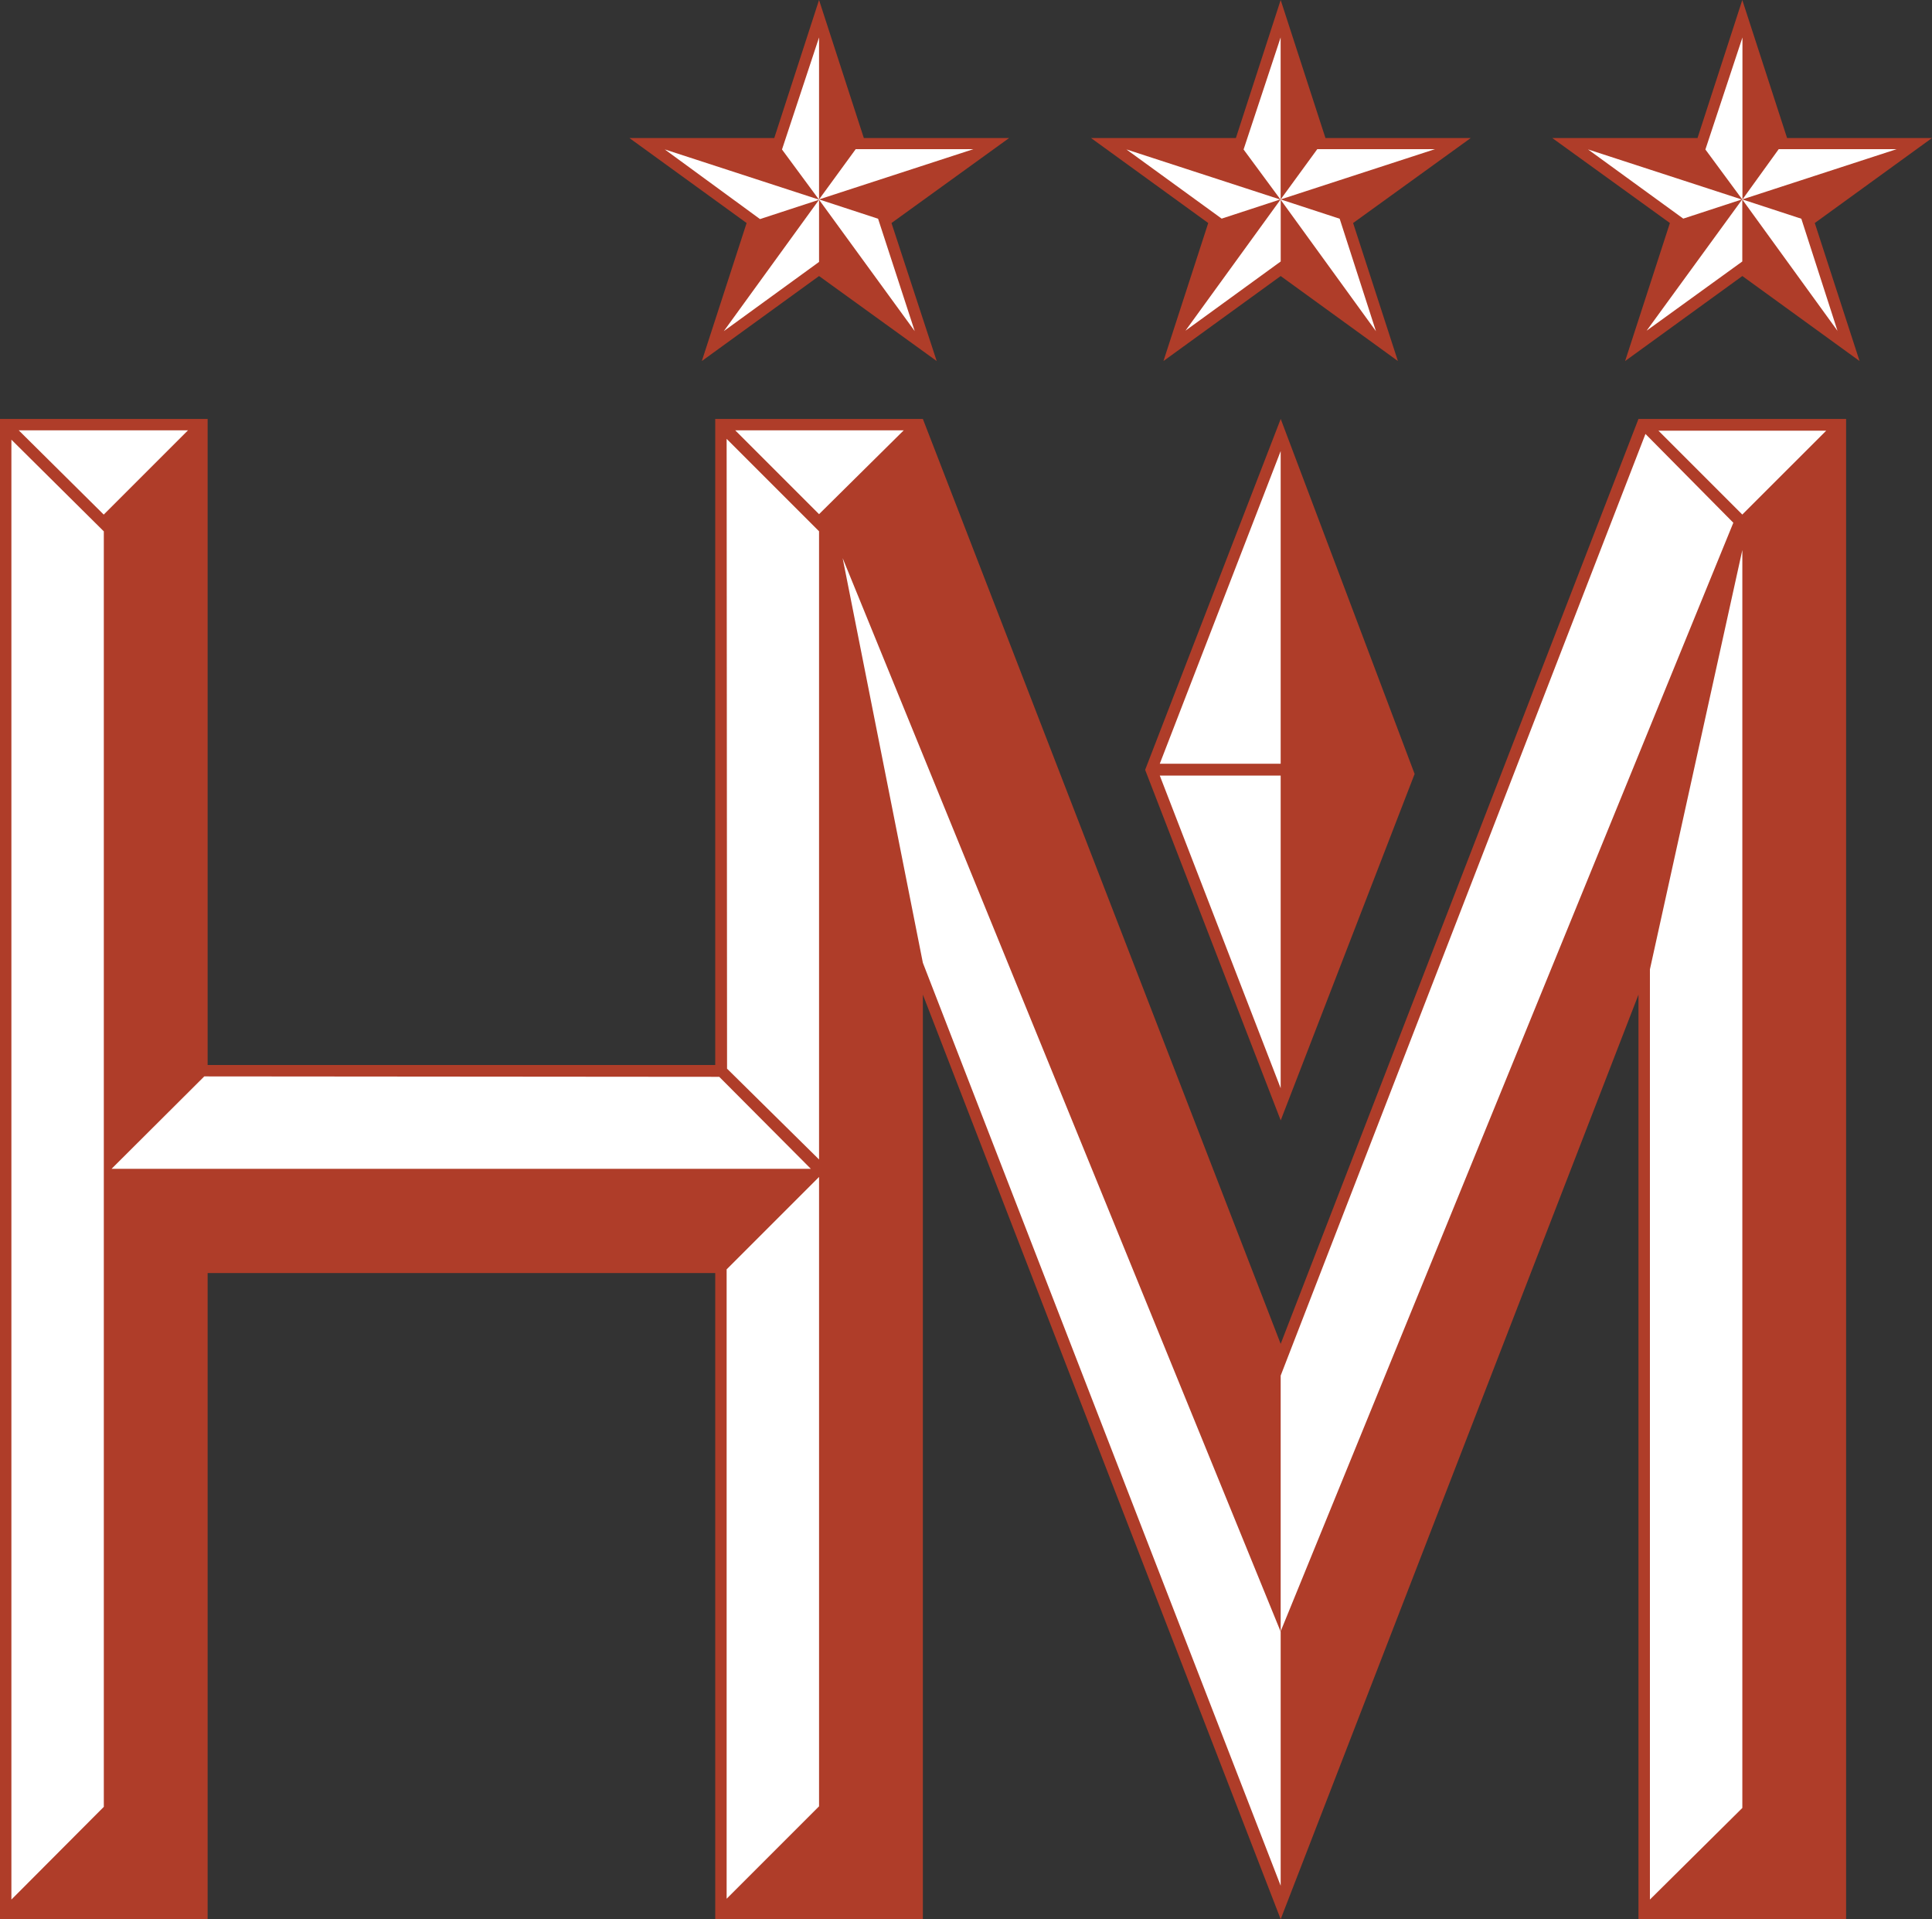
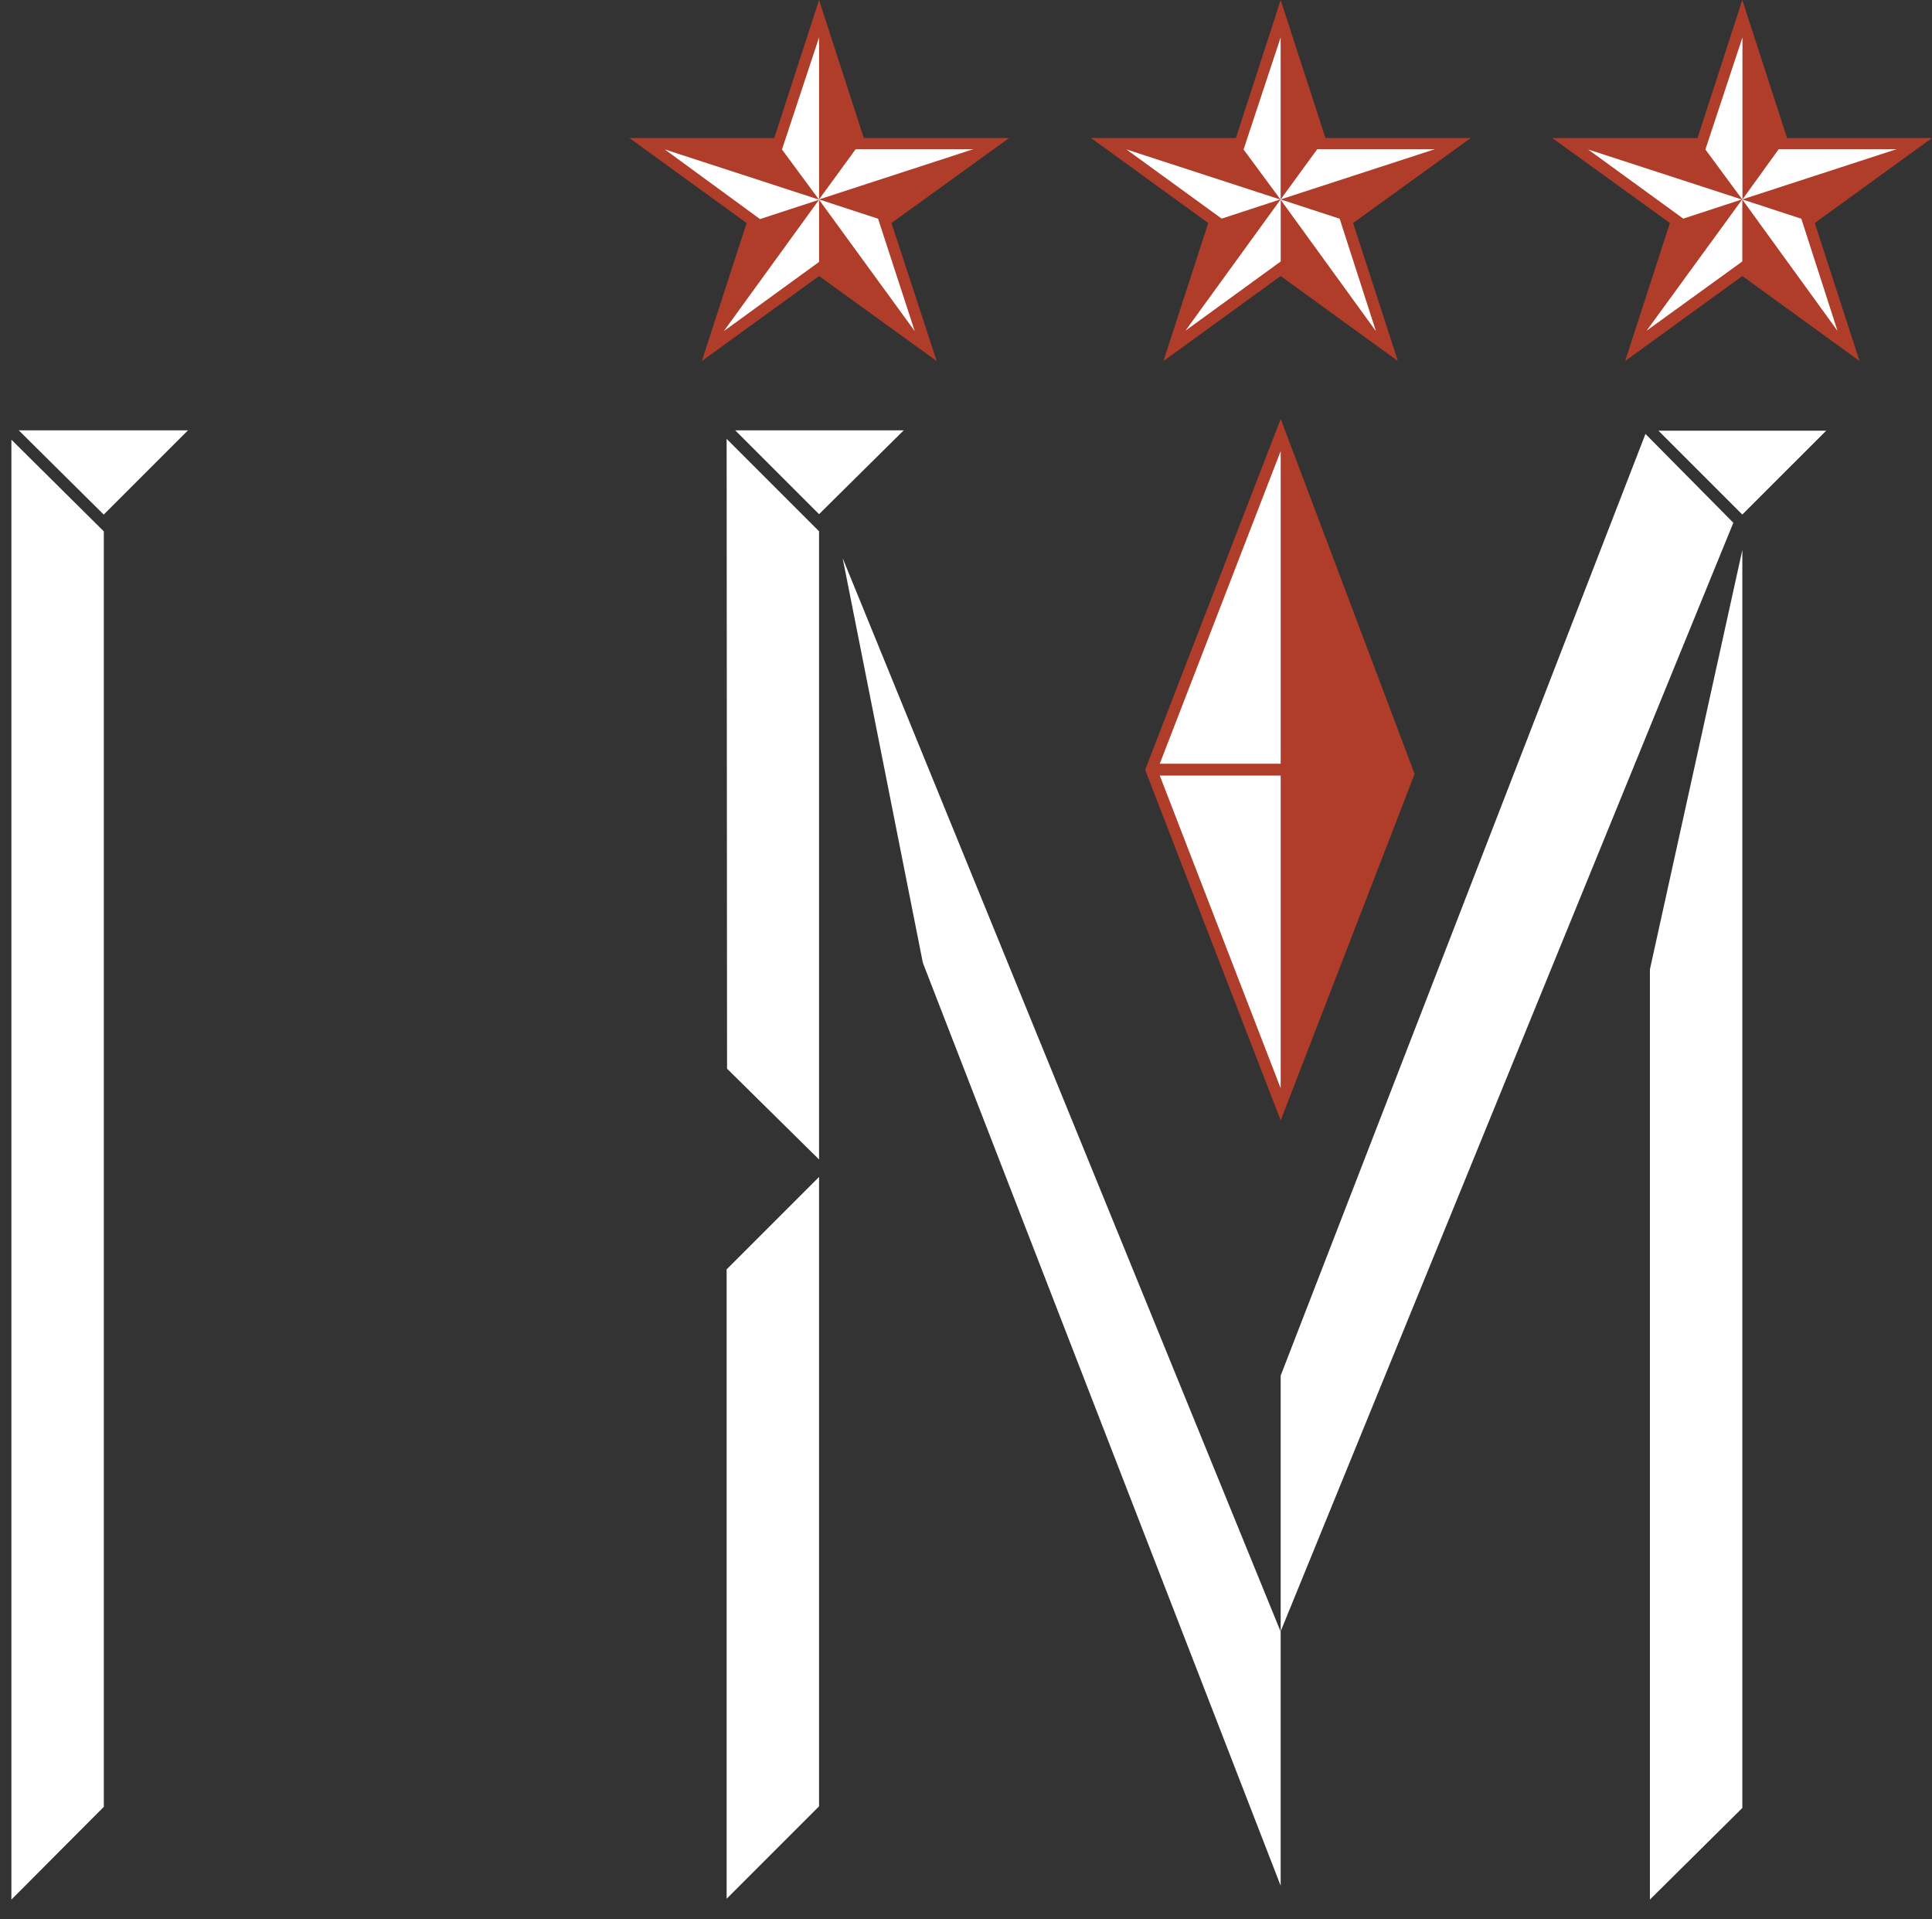
<svg xmlns="http://www.w3.org/2000/svg" width="50.005" height="49.668" viewBox="0 0 50.005 49.668">
  <rect x="0" y="0" width="50.005" height="49.668" fill="#333333" stroke="none" />
  <g id="HM_mattone" transform="translate(-61.2 -185.2)">
    <g id="LWPOLYLINE_8_" transform="translate(89.437 185.2)">
      <path id="Tracciato_4201" data-name="Tracciato 4201" d="M329.2,188.772h3.751l1.159-3.572,1.159,3.572h3.761l-3.045,2.2,1.159,3.572-3.034-2.2-3.034,2.2,1.159-3.572-3.034-2.2" transform="translate(-329.2 -185.2)" fill="#af3d29" />
    </g>
    <g id="LWPOLYLINE_11_" transform="translate(77.489 185.2)">
      <path id="Tracciato_4202" data-name="Tracciato 4202" d="M215.8,188.772h3.751l1.159-3.572,1.159,3.572h3.761l-3.045,2.2,1.17,3.572-3.045-2.2-3.034,2.2,1.159-3.572-3.034-2.2" transform="translate(-215.8 -185.2)" fill="#af3d29" />
    </g>
    <g id="LWPOLYLINE_16_" transform="translate(101.375 185.2)">
      <path id="Tracciato_4203" data-name="Tracciato 4203" d="M442.5,188.772h3.761l1.159-3.572,1.159,3.572h3.751l-3.034,2.2,1.159,3.572-3.034-2.2-3.034,2.2,1.159-3.572-3.045-2.2" transform="translate(-442.5 -185.2)" fill="#af3d29" />
    </g>
    <g id="LWPOLYLINE_15_" transform="translate(61.2 196.042)">
-       <path id="Tracciato_4204" data-name="Tracciato 4204" d="M61.2,288.1h5.374v16.721H79.712V288.1h5.374l9.261,23.938,9.261-23.938h5.374v38.826h-5.374V303l-9.261,23.928L85.086,303v23.928H79.712V310.205H66.574v16.721H61.2V288.1" transform="translate(-61.2 -288.1)" fill="#af3d29" />
-     </g>
+       </g>
    <g id="LWPOLYLINE" transform="translate(64.087 213.058)">
-       <path id="Tracciato_4205" data-name="Tracciato 4205" d="M88.6,451.992h18.1l-2.371-2.381L91,449.6l-2.4,2.392" transform="translate(-88.6 -449.6)" fill="#fff" />
-     </g>
+       </g>
    <g id="LWPOLYLINE_1_" transform="translate(80.007 215.66)">
      <path id="Tracciato_4206" data-name="Tracciato 4206" d="M239.7,476.692l2.392-2.392v16.289l-2.392,2.392V476.692l2.392-2.392" transform="translate(-239.7 -474.3)" fill="#fff" />
    </g>
    <g id="LWPOLYLINE_2_" transform="translate(80.007 196.558)">
      <path id="Tracciato_4207" data-name="Tracciato 4207" d="M242.092,311.649V295.392L239.7,293l.011,16.3,2.381,2.35" transform="translate(-239.7 -293)" fill="#fff" />
    </g>
    <g id="LWPOLYLINE_3_" transform="translate(90.839 196.042)">
      <path id="Tracciato_4208" data-name="Tracciato 4208" d="M346.009,306.254l-3.509-9.072,3.509-9.082,3.466,9.188-3.466,8.966" transform="translate(-342.5 -288.1)" fill="#af3d29" />
    </g>
    <g id="LWPOLYLINE_4_" transform="translate(91.218 205.272)">
      <path id="Tracciato_4209" data-name="Tracciato 4209" d="M349.229,383.792V375.7H346.1l3.129,8.092" transform="translate(-346.1 -375.7)" fill="#fff" />
    </g>
    <g id="LWPOLYLINE_5_" transform="translate(91.218 196.874)">
      <path id="Tracciato_4210" data-name="Tracciato 4210" d="M349.229,304.092V296l-3.129,8.092h3.129" transform="translate(-346.1 -296)" fill="#fff" />
    </g>
    <g id="LWPOLYLINE_6_" transform="translate(93.388 186.169)">
      <path id="Tracciato_4211" data-name="Tracciato 4211" d="M370.124,202l-.938-2.908-1.528-.5,3.993-1.3h-3.045l-.948,1.3V194.4l-.959,2.9.959,1.3,2.465,3.4" transform="translate(-366.7 -194.4)" fill="#fff" />
    </g>
    <g id="LWPOLYLINE_7_" transform="translate(90.354 189.067)">
      <path id="Tracciato_4212" data-name="Tracciato 4212" d="M341.893,223.2l-3.993-1.3,2.466,1.791,1.528-.5-2.465,3.4,2.465-1.791V223.2" transform="translate(-337.9 -221.9)" fill="#fff" />
    </g>
    <g id="LWPOLYLINE_9_" transform="translate(81.44 186.169)">
      <path id="Tracciato_4213" data-name="Tracciato 4213" d="M256.735,202l-.948-2.908-1.528-.5,3.993-1.3h-3.045l-.948,1.3V194.4l-.959,2.9.959,1.3,2.476,3.4" transform="translate(-253.3 -194.4)" fill="#fff" />
    </g>
    <g id="LWPOLYLINE_10_" transform="translate(78.406 189.067)">
      <path id="Tracciato_4214" data-name="Tracciato 4214" d="M228.493,223.2v1.612l-2.465,1.791,2.465-3.4-1.528.5L224.5,221.9l3.993,1.3" transform="translate(-224.5 -221.9)" fill="#fff" />
    </g>
    <g id="LWPOLYLINE_12_" transform="translate(80.229 196.337)">
      <path id="Tracciato_4215" data-name="Tracciato 4215" d="M241.8,290.9l2.17,2.17,2.192-2.17H241.8" transform="translate(-241.8 -290.9)" fill="#fff" />
    </g>
    <g id="LWPOLYLINE_13_" transform="translate(61.685 196.337)">
      <path id="Tracciato_4216" data-name="Tracciato 4216" d="M65.8,290.9l2.2,2.181,2.181-2.181H65.8" transform="translate(-65.8 -290.9)" fill="#fff" />
    </g>
    <g id="LWPOLYLINE_14_" transform="translate(61.495 196.579)">
      <path id="Tracciato_4217" data-name="Tracciato 4217" d="M64,293.2v37.783l2.392-2.4v-33.01L64,293.2" transform="translate(-64 -293.2)" fill="#fff" />
    </g>
    <g id="LWPOLYLINE_17_" transform="translate(102.302 189.067)">
      <path id="Tracciato_4218" data-name="Tracciato 4218" d="M455.293,223.2l-3.993-1.3,2.465,1.791,1.528-.5-2.476,3.4,2.476-1.791V223.2" transform="translate(-451.3 -221.9)" fill="#fff" />
    </g>
    <g id="LWPOLYLINE_18_" transform="translate(105.337 186.169)">
      <path id="Tracciato_4219" data-name="Tracciato 4219" d="M483.524,202l-.938-2.908-1.528-.5,3.993-1.3H482l-.938,1.3V194.4l-.959,2.9.959,1.3,2.465,3.4" transform="translate(-480.1 -194.4)" fill="#fff" />
    </g>
    <g id="LWPOLYLINE_19_" transform="translate(104.125 196.347)">
      <path id="Tracciato_4220" data-name="Tracciato 4220" d="M472.941,291H468.6l2.17,2.17,2.171-2.17" transform="translate(-468.6 -291)" fill="#fff" />
    </g>
    <g id="LWPOLYLINE_20_" transform="translate(103.904 199.435)">
      <path id="Tracciato_4221" data-name="Tracciato 4221" d="M468.892,320.3,466.5,331.152v24.075l2.392-2.371V320.3" transform="translate(-466.5 -320.3)" fill="#fff" />
    </g>
    <g id="LWPOLYLINE_21_" transform="translate(94.347 196.432)">
      <path id="Tracciato_4222" data-name="Tracciato 4222" d="M385.241,291.8,375.8,316.17v6.617l11.716-28.69-2.276-2.3" transform="translate(-375.8 -291.8)" fill="#fff" />
    </g>
    <g id="LWPOLYLINE_22_" transform="translate(83.01 199.645)">
      <path id="Tracciato_4223" data-name="Tracciato 4223" d="M279.537,350.084,268.2,322.3l2.076,10.473,9.261,23.886v-6.575" transform="translate(-268.2 -322.3)" fill="#fff" />
    </g>
  </g>
</svg>